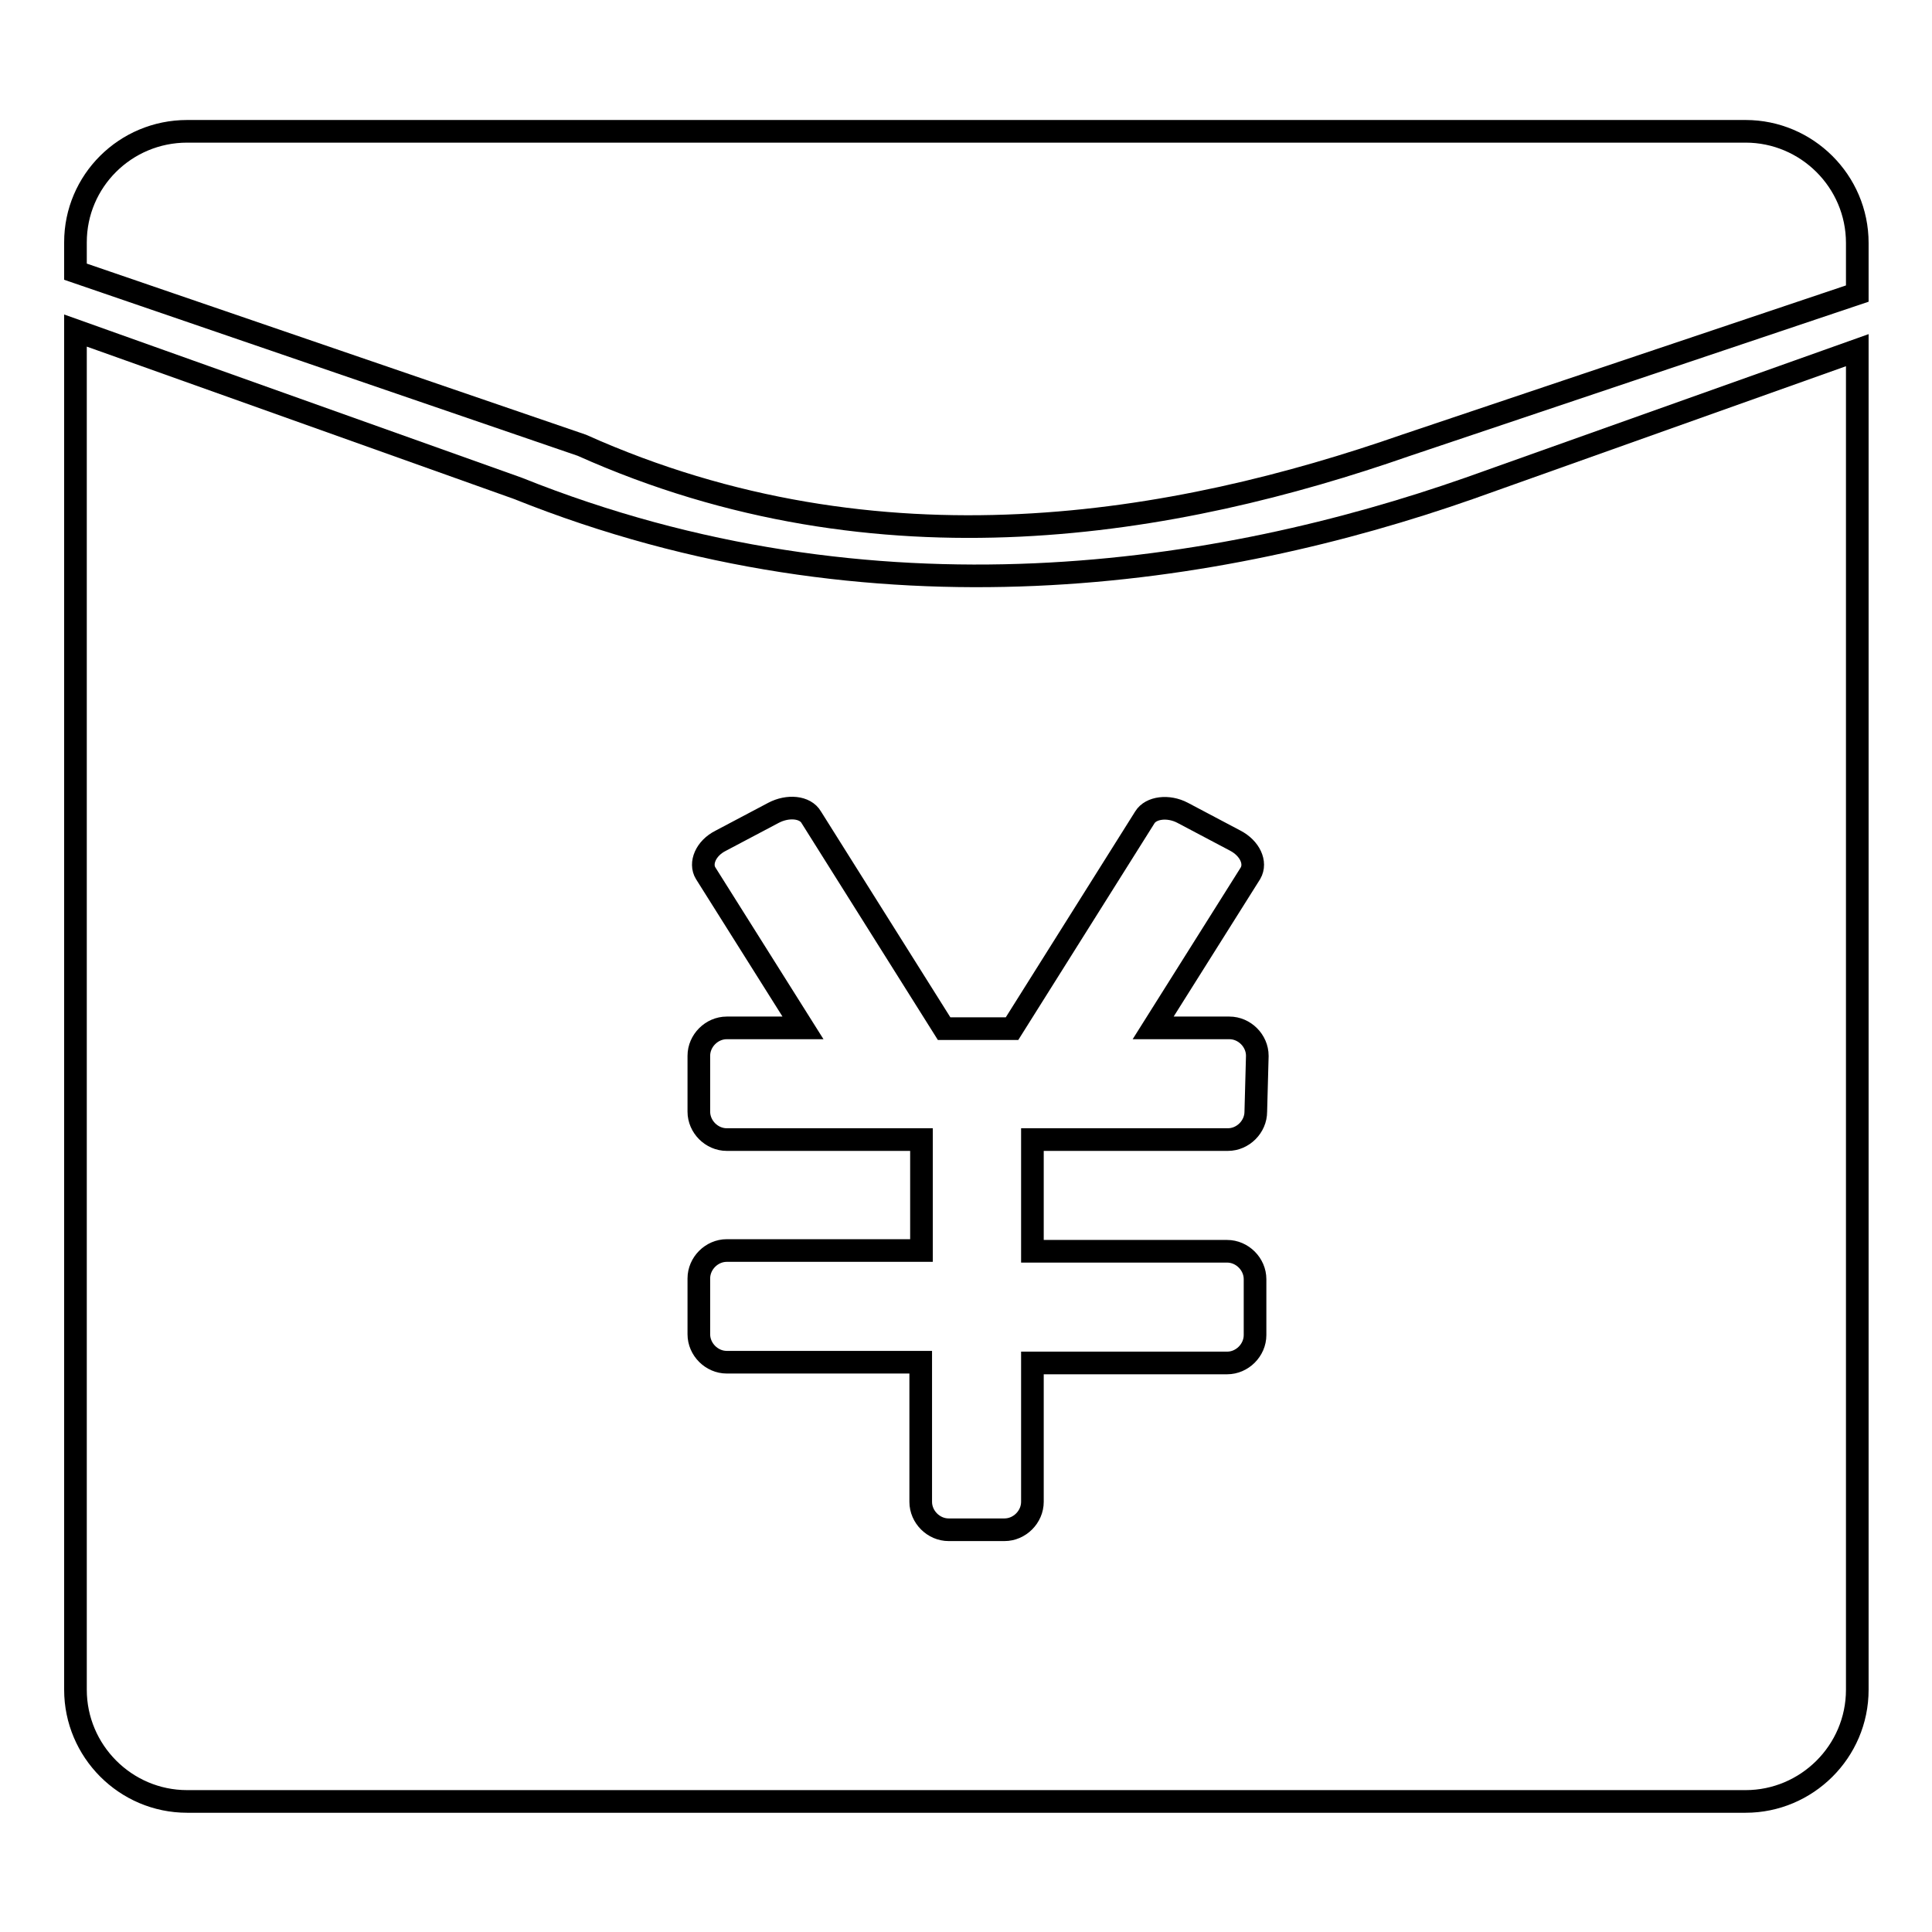
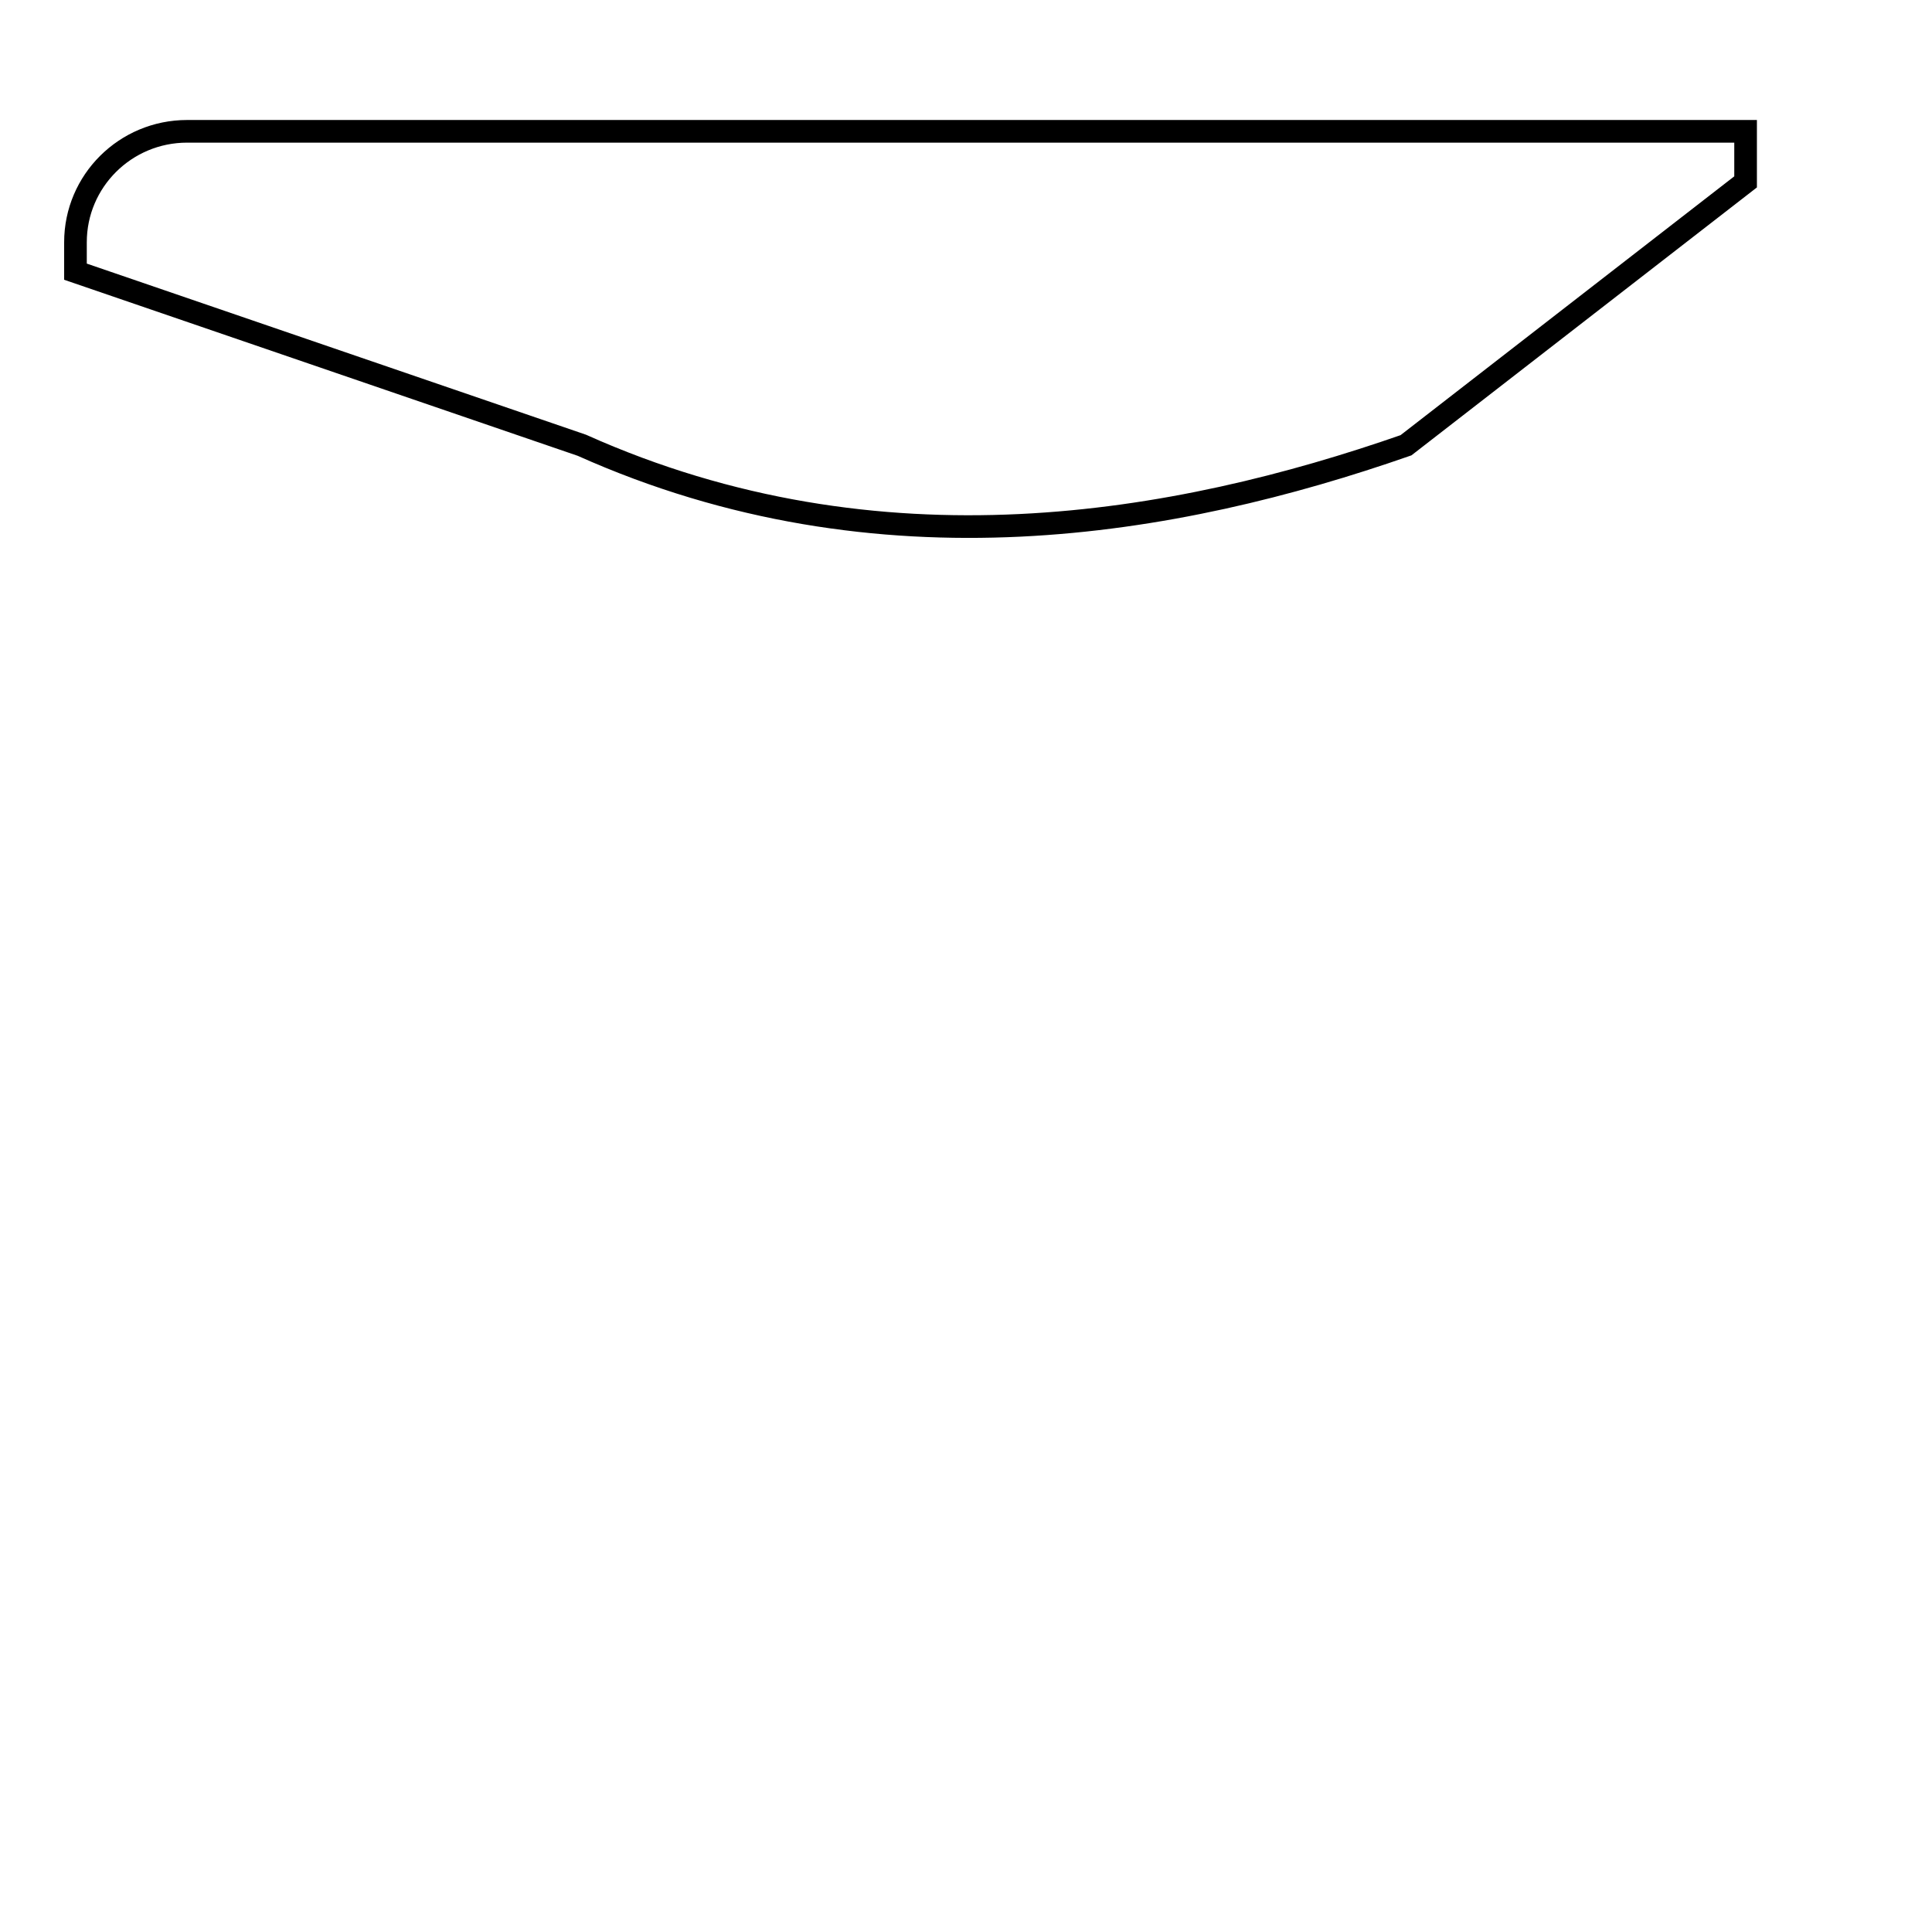
<svg xmlns="http://www.w3.org/2000/svg" version="1.1" x="0px" y="0px" viewBox="0 0 256 256" enable-background="new 0 0 256 256" xml:space="preserve">
  <g>
    <g>
-       <path stroke-width="3" fill-opacity="0" stroke="#000000" d="M77.1,59L10,36v-3.9c0-8.1,6.6-14.7,14.8-14.7h7.4h191.7h7.4c8.1,0,14.8,6.6,14.8,14.8v6.7L186.3,59C155.9,69.6,116.6,76.7,77.1,59z" />
-       <path stroke-width="3" fill-opacity="0" stroke="#000000" d="M194.7,64.7c-32.8,11.5-78.7,19-126.1,0L10,43.8v172.7v7.4c0,8.1,6.6,14.8,14.8,14.8h7.4h191.7h7.4c8.1,0,14.8-6.6,14.8-14.8v-7.4V46.4L194.7,64.7z M166.4,147.3c0,2-1.7,3.7-3.7,3.7h-25.9v14.8h25.8c2,0,3.7,1.7,3.7,3.7v7.4c0,2-1.7,3.7-3.7,3.7h-25.8V199c0,2-1.7,3.7-3.7,3.7h-7.4c-2,0-3.7-1.7-3.7-3.7v-18.5H96.3c-2,0-3.7-1.7-3.7-3.7v-7.4c0-2,1.7-3.7,3.7-3.7h25.8V151H96.3c-2,0-3.7-1.7-3.7-3.7v-7.4c0-2,1.7-3.7,3.7-3.7h10.1l-12.9-20.5c-0.8-1.3,0-3.3,2-4.3l7-3.7c1.9-1,4.2-0.8,5,0.6l17.6,28h0.8h7.4h0.8l17.6-28c0.8-1.3,3.1-1.6,5-0.6l7,3.7c1.9,1,2.8,2.9,2,4.3l-12.9,20.5h10.1c2,0,3.7,1.7,3.7,3.7L166.4,147.3L166.4,147.3z" />
+       <path stroke-width="3" fill-opacity="0" stroke="#000000" d="M77.1,59L10,36v-3.9c0-8.1,6.6-14.7,14.8-14.7h7.4h191.7h7.4v6.7L186.3,59C155.9,69.6,116.6,76.7,77.1,59z" />
    </g>
  </g>
</svg>